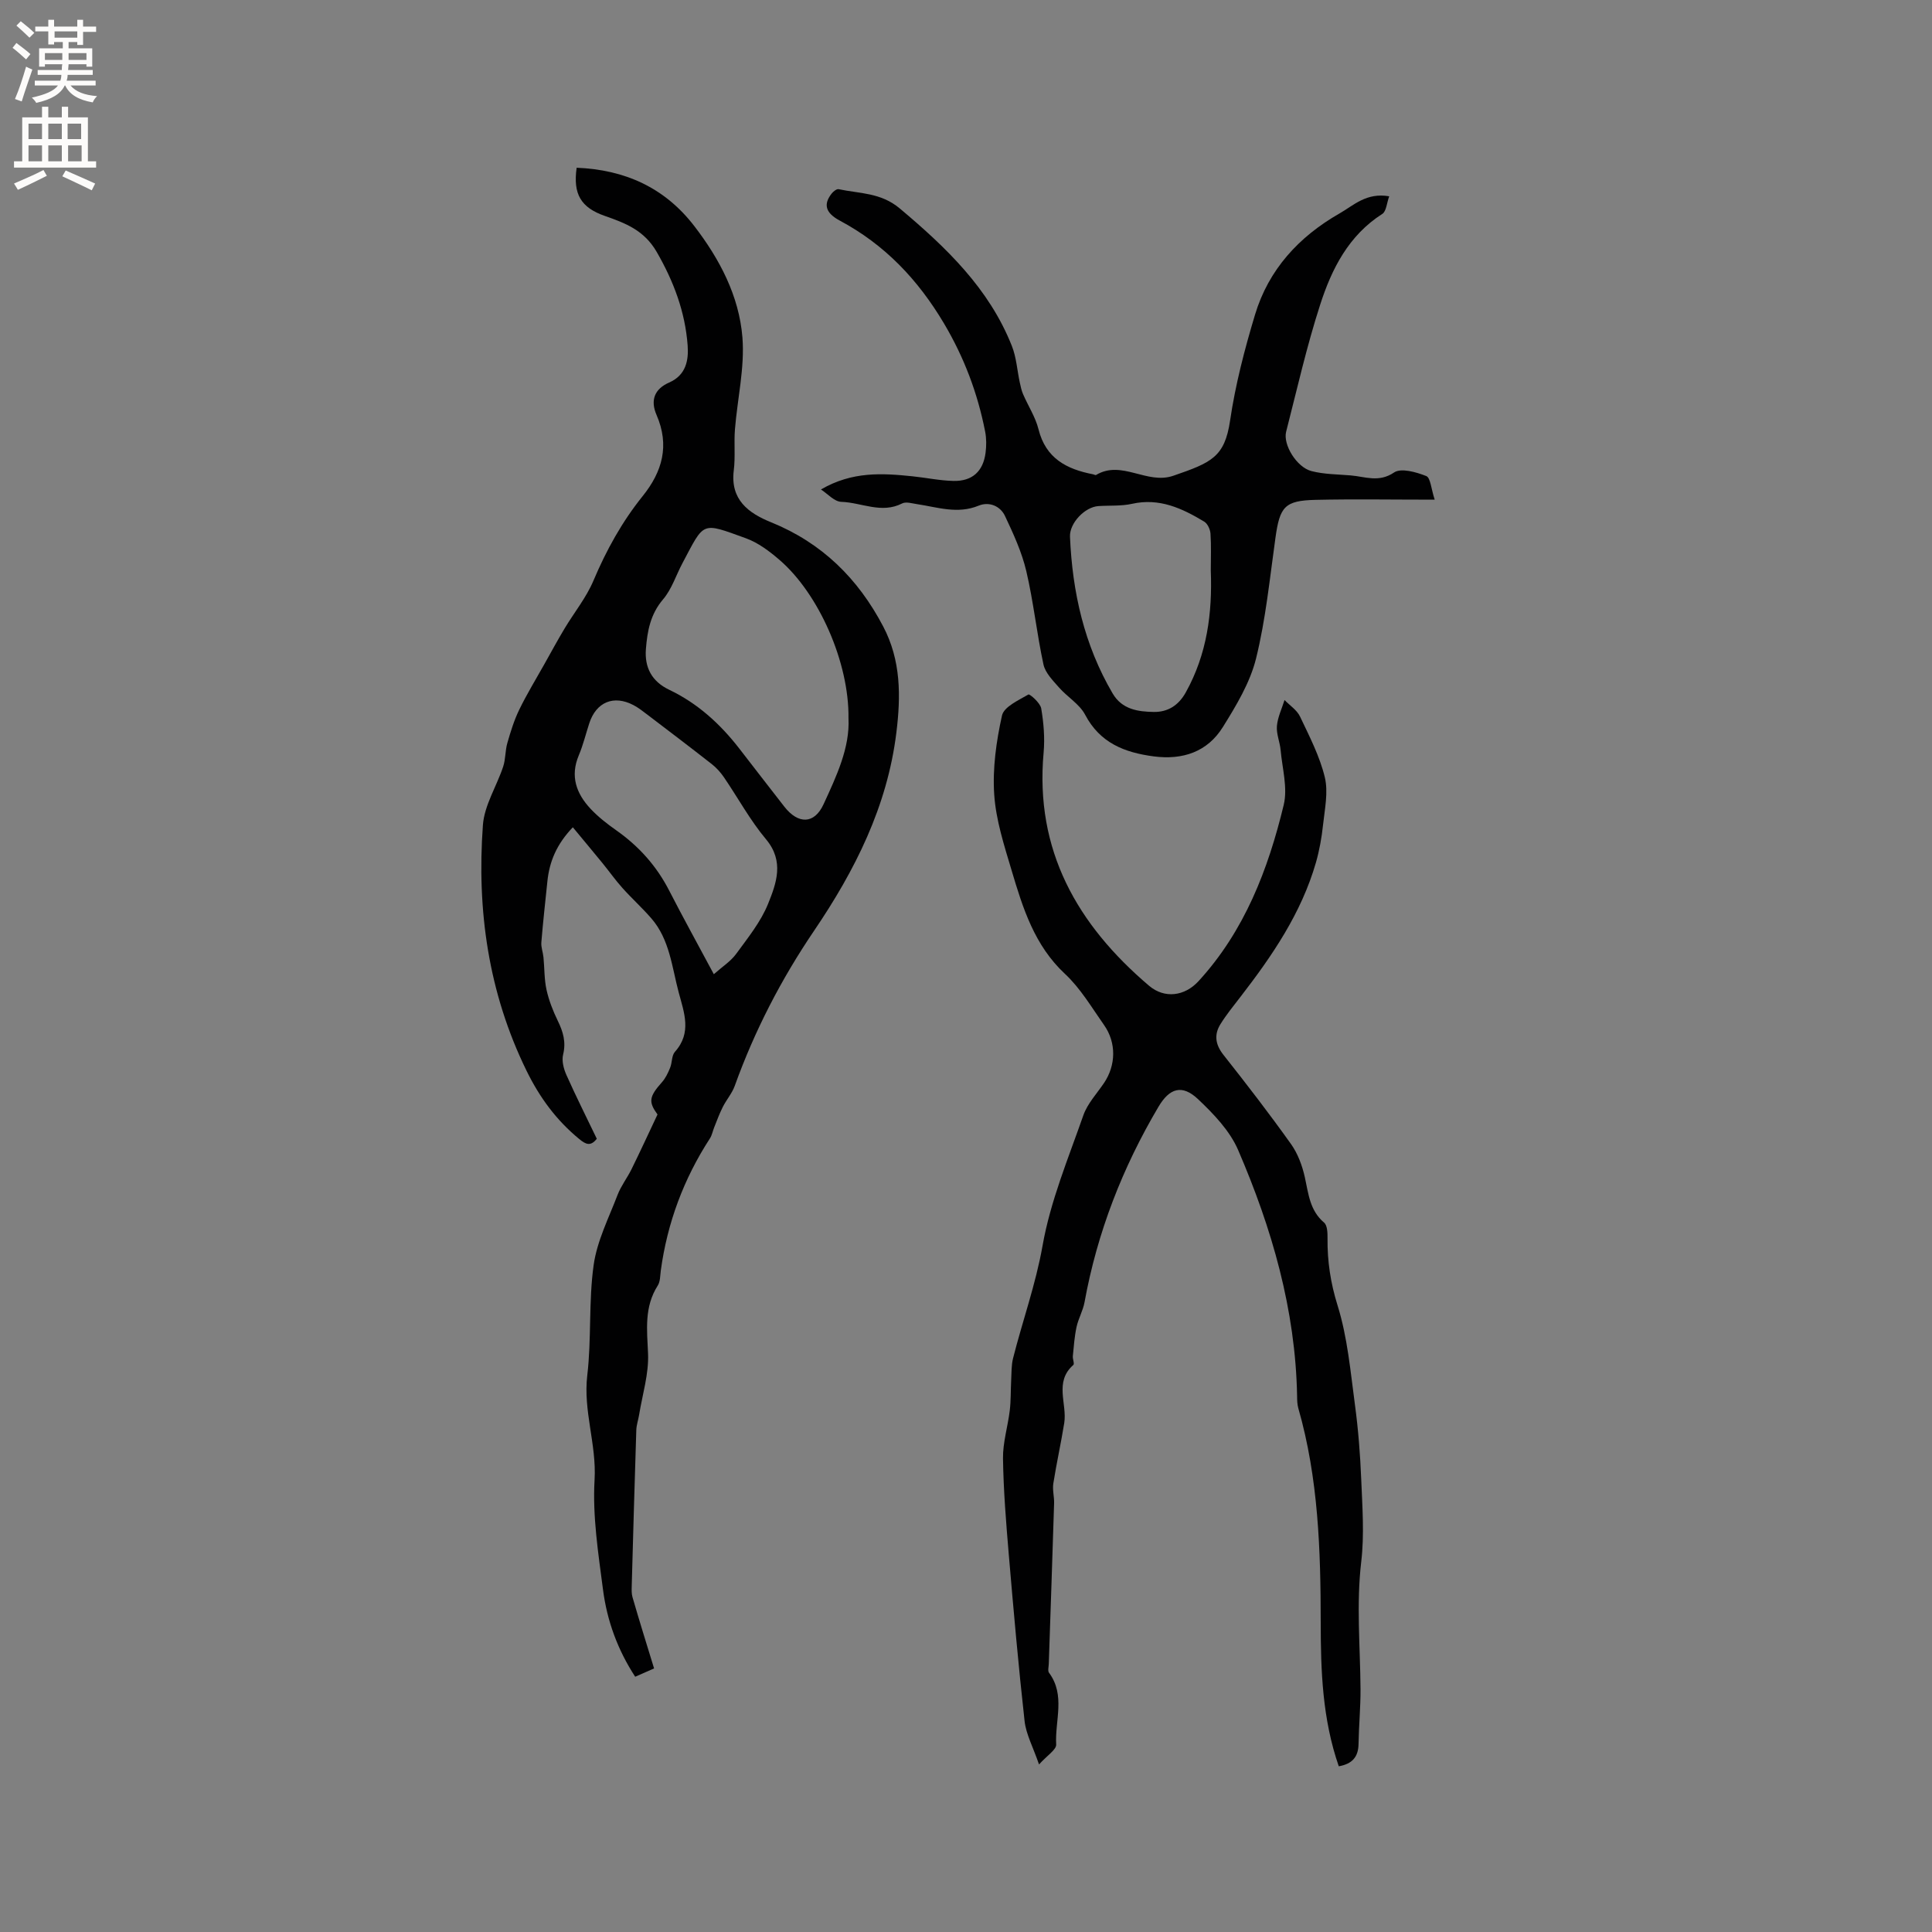
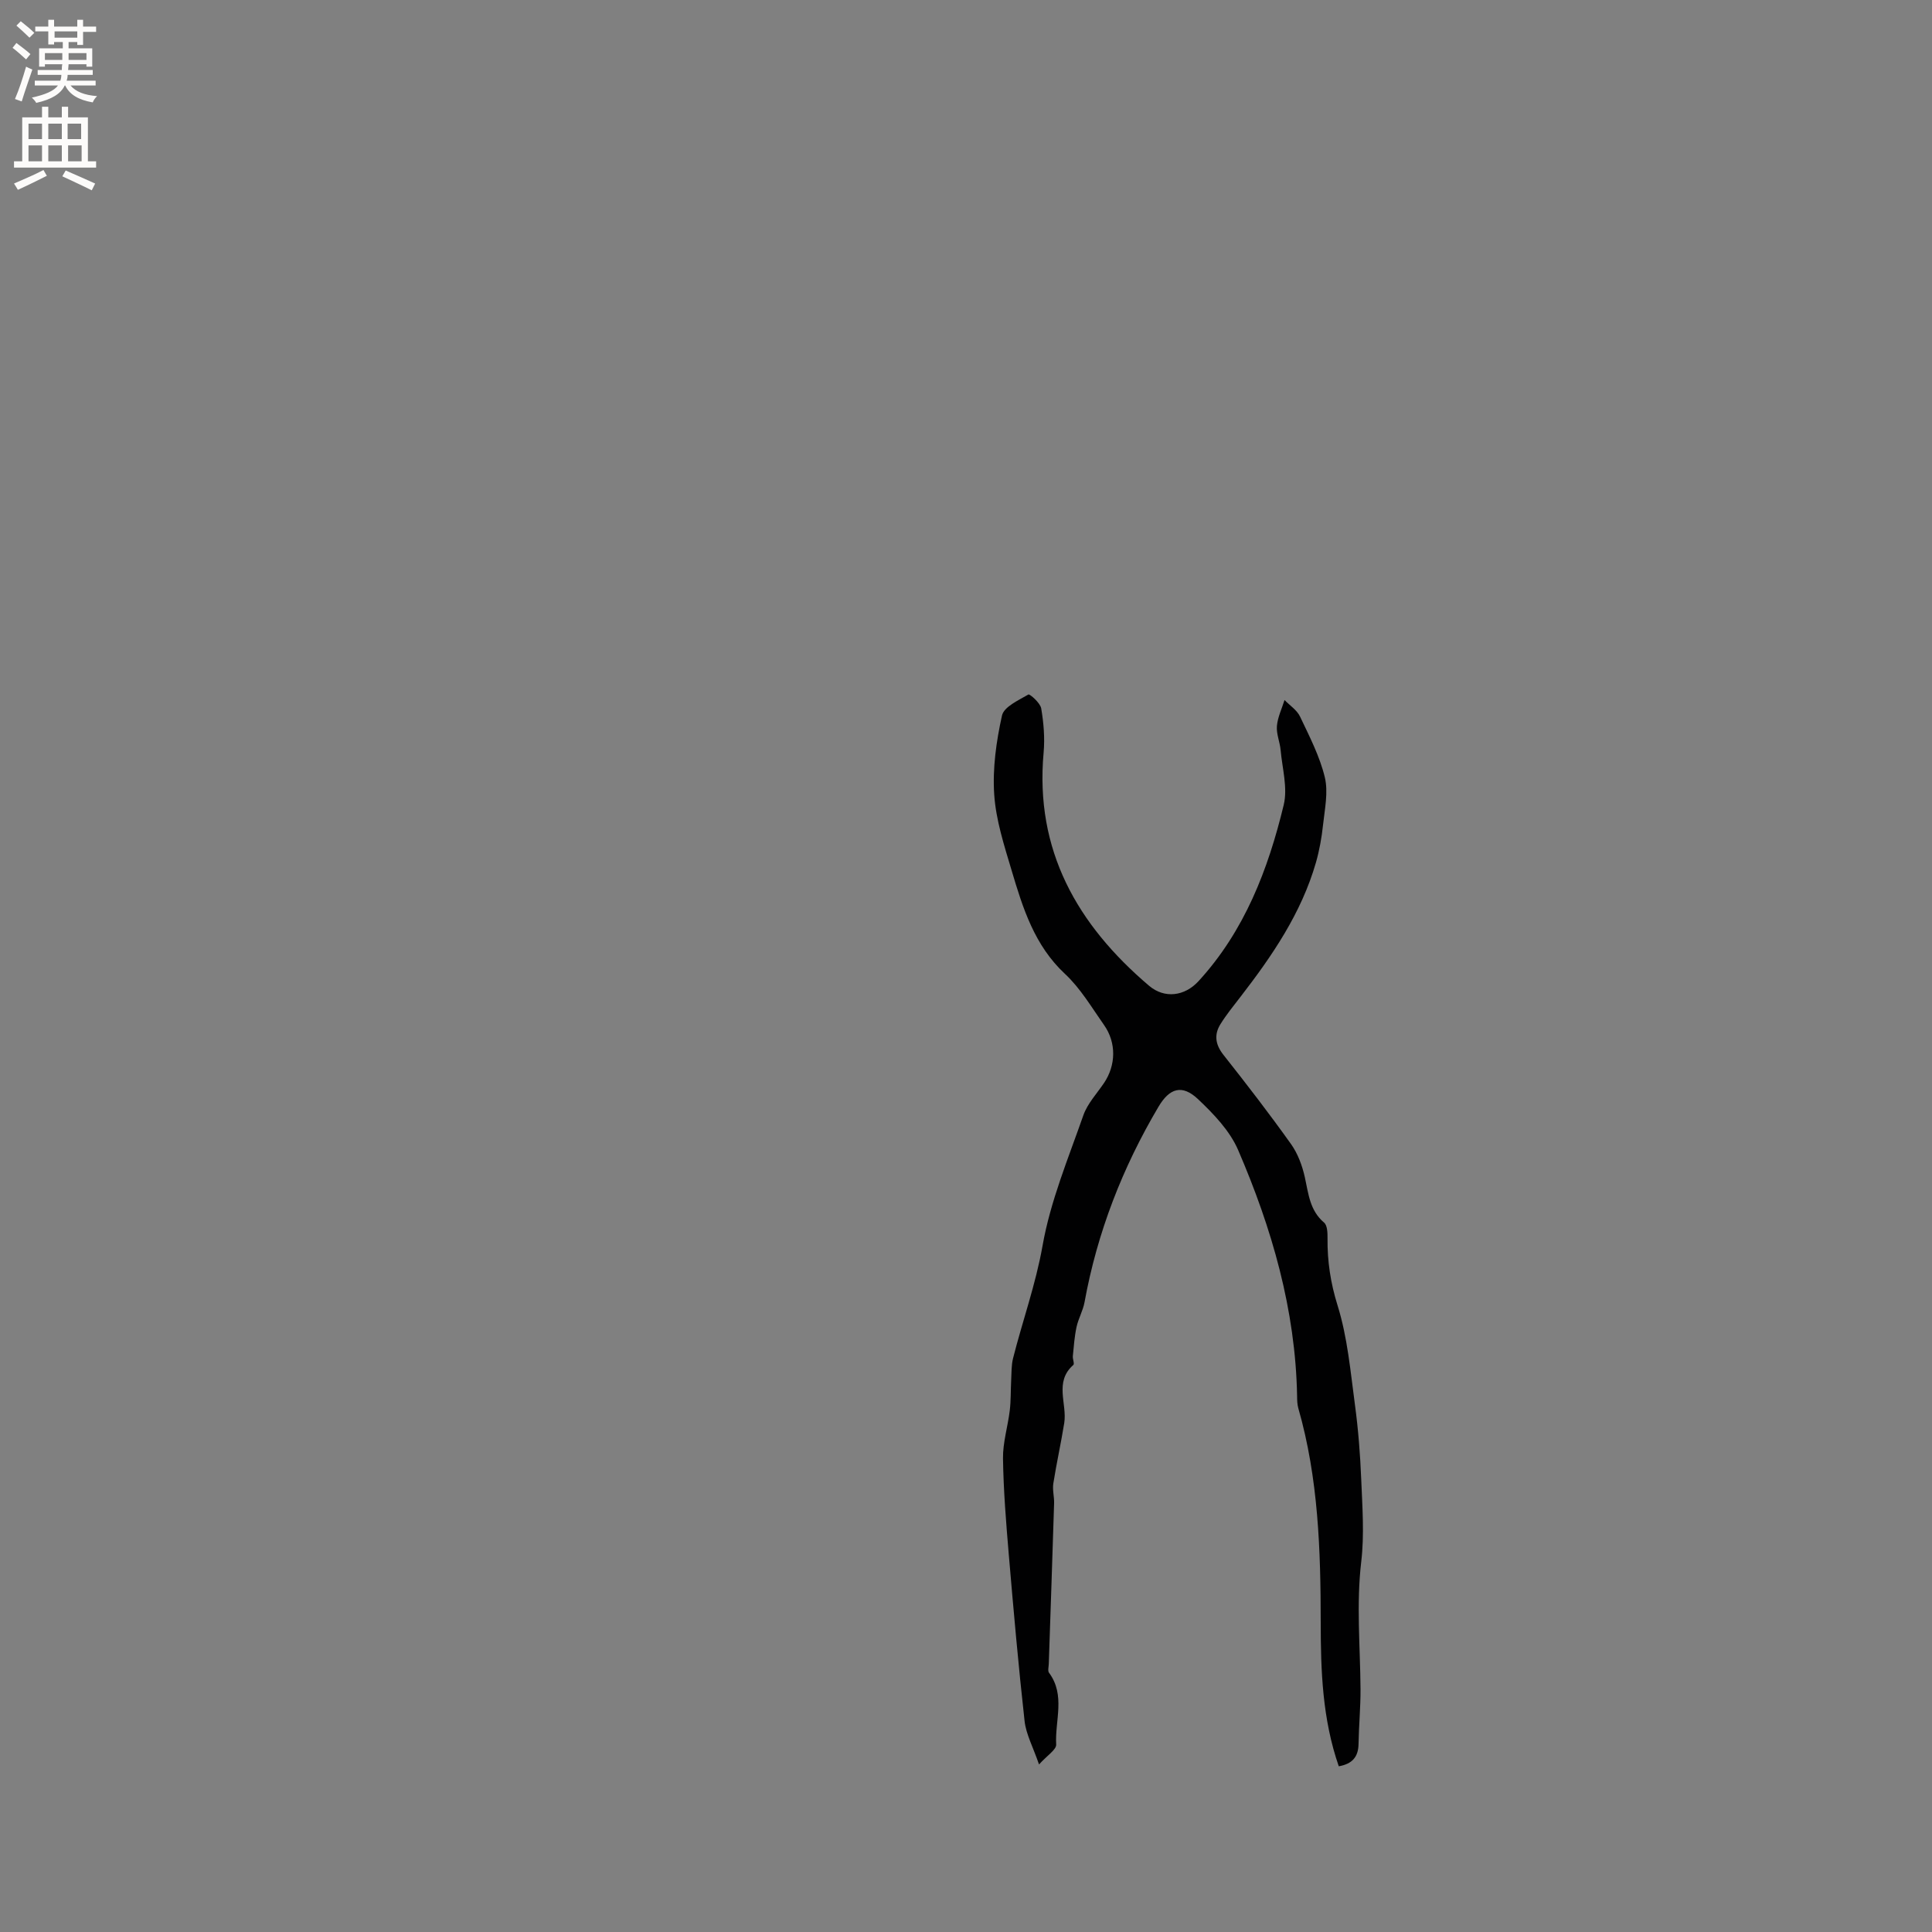
<svg xmlns="http://www.w3.org/2000/svg" enable-background="new 0 0 400 400" viewBox="0 0 400 400">
  <rect x="0" y="0" width="400" height="400" fill="#808080" stroke="none" />
  <g fill="#010102">
-     <path d="m135.42 345.43c-1.62.71-2.66 1.17-3.91 1.72-3.63-5.55-5.83-11.6-6.66-18-.98-7.55-2.19-15.23-1.75-22.77.43-7.37-2.39-14.27-1.51-21.64.89-7.56.26-15.31 1.32-22.84.7-4.97 3.12-9.72 4.95-14.51.71-1.85 1.98-3.49 2.87-5.28 1.8-3.65 3.5-7.35 5.4-11.37-1.89-2.6-1.77-3.66.92-6.68.75-.84 1.26-1.93 1.69-2.99.44-1.07.3-2.53 1-3.31 3.54-3.95 1.89-8.13.78-12.28-1.41-5.28-1.87-10.95-5.65-15.32-1.9-2.2-4.07-4.15-6.01-6.32-1.47-1.64-2.74-3.45-4.13-5.15-1.98-2.42-3.99-4.82-6.13-7.41-3.36 3.5-4.85 7.1-5.27 11.2-.43 4.21-.91 8.42-1.25 12.63-.08 1.01.34 2.05.44 3.09.22 2.24.15 4.54.63 6.72.49 2.21 1.34 4.39 2.34 6.44 1.1 2.26 1.73 4.38 1.1 6.96-.32 1.29.1 2.94.67 4.22 1.98 4.44 4.17 8.79 6.3 13.23-1.29 1.64-2.28 1.17-3.64.05-4.74-3.9-8.19-8.58-10.92-14.16-7.9-16.15-10.3-33.21-9.02-50.84.3-4.1 2.84-8.02 4.19-12.08.52-1.56.41-3.32.87-4.91.68-2.36 1.41-4.74 2.48-6.93 1.56-3.21 3.44-6.28 5.19-9.4 1.37-2.45 2.71-4.92 4.16-7.34 1.99-3.33 4.51-6.42 6-9.95 2.66-6.3 5.91-12.18 10.19-17.5 4.08-5.07 5.61-10.48 2.87-16.8-1.35-3.11-.36-5.41 2.61-6.71 3.52-1.54 4.05-4.65 3.83-7.67-.51-6.93-2.87-13.23-6.4-19.36-2.61-4.52-6.49-5.97-10.76-7.47-4.93-1.72-6.6-4.5-5.82-9.97 9.94.4 18.21 4.08 24.36 12.08 5.26 6.84 9.27 14.48 9.96 23.04.5 6.27-1.04 12.7-1.55 19.07-.22 2.81.11 5.68-.24 8.47-.75 6.07 3.03 8.84 7.72 10.74 10.52 4.26 18.01 11.64 23.22 21.58 3.69 7.02 3.66 14.4 2.72 22-1.88 15.26-8.58 28.53-17.02 40.97-6.83 10.07-12.33 20.72-16.44 32.14-.56 1.55-1.72 2.87-2.47 4.36-.69 1.36-1.21 2.8-1.78 4.22-.31.76-.45 1.62-.89 2.3-5.43 8.37-8.83 17.49-10.17 27.37-.14 1.05-.1 2.26-.63 3.09-2.82 4.43-2.23 9.13-2.01 14.05.19 4.22-1.17 8.51-1.86 12.77-.17 1.03-.53 2.04-.57 3.07-.35 10.81-.65 21.62-.95 32.43-.02.73-.04 1.5.16 2.19 1.42 4.91 2.94 9.78 4.47 14.76zm40.25-196.73c.15-11.49-6.11-25.77-14.33-32.82-2.06-1.77-4.38-3.52-6.89-4.43-9.33-3.37-8.54-3.54-13.15 5.14-1.34 2.51-2.22 5.39-4.02 7.5-2.62 3.07-3.26 6.57-3.55 10.26-.31 3.84 1.21 6.74 4.84 8.47 5.85 2.79 10.52 7.04 14.47 12.13 3.11 4.02 6.21 8.04 9.34 12.05 2.88 3.69 6.21 3.66 8.12-.47 2.69-5.84 5.48-11.75 5.17-17.83zm-27.88 53c1.77-1.57 3.49-2.66 4.61-4.19 2.43-3.33 5.12-6.65 6.63-10.4 1.7-4.23 3.39-8.77-.42-13.33-3.31-3.95-5.81-8.58-8.73-12.86-.7-1.02-1.57-1.99-2.55-2.75-4.4-3.45-8.85-6.82-13.3-10.21-.92-.7-1.85-1.43-2.87-1.97-4.1-2.16-7.73-.64-9.16 3.77-.72 2.21-1.27 4.49-2.17 6.63-1.82 4.31-.51 7.9 2.42 11.04 1.57 1.68 3.44 3.14 5.33 4.47 4.68 3.29 8.36 7.39 10.98 12.51 2.88 5.61 5.94 11.14 9.23 17.29z" />
    <path d="m277.18 365.69c-3.4-9.8-3.73-19.74-3.74-29.72-.01-14.97-.47-29.89-4.64-44.42-.23-.8-.24-1.68-.25-2.52-.33-17.86-5.21-34.69-12.2-50.91-1.72-4-5.09-7.51-8.33-10.57-3.28-3.09-5.88-2.27-8.16 1.58-7.46 12.6-12.69 26.04-15.32 40.48-.32 1.75-1.27 3.37-1.65 5.11-.43 1.98-.57 4.02-.77 6.05-.06.62.38 1.58.1 1.83-4.01 3.52-1.25 8.03-1.88 12.02-.67 4.18-1.6 8.32-2.26 12.51-.21 1.32.2 2.73.16 4.1-.34 11.09-.73 22.17-1.1 33.25-.02.63-.25 1.45.05 1.85 3.45 4.65 1.2 9.9 1.48 14.85.06 1.07-1.87 2.26-3.55 4.13-1.25-3.64-2.68-6.24-2.99-8.97-1.28-11.47-2.29-22.97-3.27-34.46-.56-6.62-1.1-13.26-1.2-19.9-.05-3.31 1-6.63 1.4-9.96.25-2.05.18-4.13.29-6.2.09-1.55.02-3.15.4-4.63 1.97-7.77 4.68-15.27 6.1-23.28 1.62-9.22 5.33-18.09 8.45-27.01.85-2.42 2.79-4.48 4.27-6.67 2.48-3.67 2.59-8.35.01-12.01-2.56-3.63-4.87-7.59-8.07-10.57-6.34-5.9-8.74-13.62-11.06-21.42-1.54-5.17-3.26-10.44-3.61-15.75-.36-5.41.43-11.01 1.61-16.33.4-1.82 3.43-3.17 5.47-4.36.27-.16 2.45 1.73 2.65 2.87.51 3 .77 6.13.5 9.15-1.84 20.25 6.97 35.65 21.83 48.28 3.19 2.71 7.36 2.19 10.24-.95 9.53-10.39 14.41-23.12 17.64-36.49.85-3.53-.3-7.56-.64-11.34-.15-1.68-.91-3.37-.77-5 .16-1.82 1.02-3.59 1.58-5.38 1.09 1.13 2.57 2.08 3.21 3.43 1.94 4.09 4.08 8.22 5.13 12.57.74 3.09-.02 6.59-.37 9.87-.28 2.62-.75 5.25-1.47 7.78-3.02 10.48-9.05 19.3-15.62 27.8-1.42 1.84-2.9 3.66-4.13 5.63-1.38 2.2-1.08 4.26.61 6.4 4.79 6.06 9.51 12.18 13.99 18.47 1.41 1.98 2.33 4.49 2.86 6.89.75 3.41 1.02 6.85 3.98 9.36.68.58.72 2.13.71 3.23-.05 4.76.62 9.24 2.08 13.92 2.06 6.6 2.67 13.68 3.6 20.59.69 5.13 1.09 10.31 1.3 15.48.23 5.66.66 11.4 0 16.98-1.04 8.83-.21 17.59-.15 26.38.02 3.8-.35 7.6-.41 11.41-.06 2.63-1.29 4.08-4.09 4.57z" />
-     <path d="m169.97 101.34c6.49-3.78 12.7-3.37 18.93-2.73 2.84.29 5.66.9 8.5.96 3.9.09 6.15-1.98 6.65-5.82.19-1.45.19-2.99-.09-4.42-1.56-7.94-4.35-15.34-8.52-22.37-5.38-9.06-12.24-16.3-21.56-21.28-3.07-1.64-3.39-3.43-1.71-5.59.34-.44 1.05-1.01 1.46-.92 4.32.92 8.72.68 12.65 3.98 9.6 8.07 18.5 16.56 23.22 28.49.94 2.37 1.09 5.04 1.64 7.57.18.81.35 1.65.68 2.41 1.05 2.43 2.56 4.73 3.19 7.25 1.5 6.04 5.84 8.28 11.31 9.33.21.04.48.22.6.14 5.34-3.19 10.51 2.05 16 .16 7.89-2.72 10.64-3.85 11.76-11.45 1.09-7.4 3-14.73 5.16-21.9 2.81-9.34 9.07-16.14 17.48-20.95 2.96-1.69 5.57-4.38 10.3-3.56-.51 1.38-.59 3.11-1.43 3.65-6.97 4.45-10.47 11.37-12.85 18.75-2.8 8.64-4.8 17.54-7.06 26.35-.68 2.66 2.17 7.34 5.23 8.14 2.62.68 5.42.67 8.15.9 2.98.25 5.81 1.53 8.97-.61 1.45-.98 4.59-.08 6.66.74.89.35 1.01 2.66 1.75 4.89-8.84 0-16.76-.14-24.67.04-6.39.15-7.4 1.4-8.3 7.85-1.18 8.36-2 16.84-4.02 25-1.24 5-4.1 9.74-6.87 14.19-3.2 5.14-8.31 6.86-14.33 6.07-6.03-.8-11.11-2.77-14.19-8.63-1.17-2.21-3.69-3.67-5.41-5.64-1.26-1.44-2.83-3.01-3.21-4.75-1.39-6.41-2.06-12.97-3.56-19.35-.93-3.94-2.67-7.72-4.41-11.41-.99-2.09-3.31-3.01-5.45-2.13-4.38 1.8-8.51.32-12.74-.31-1.03-.15-2.3-.56-3.1-.15-4.28 2.19-8.41-.19-12.59-.33-1.45-.04-2.83-1.66-4.22-2.56zm80.71 16.79c0-2.55.11-5.1-.06-7.64-.06-.88-.6-2.07-1.3-2.49-4.57-2.76-9.29-4.96-14.95-3.69-2.24.5-4.64.31-6.97.47-2.8.19-5.99 3.52-5.87 6.34.49 11.48 2.95 22.43 8.83 32.45 1.94 3.31 5.23 3.78 8.52 3.83 2.9.04 5.13-1.34 6.64-4.08 4.38-7.88 5.5-16.38 5.16-25.19z" />
  </g>
  <path d="m2.6 9.9.8-1c.9.7 1.9 1.4 2.9 2.3l-.9 1.1c-1.1-1-2-1.8-2.8-2.4zm.5 10.6c.9-2.1 1.6-4.3 2.3-6.7.4.2.8.4 1.3.6-.7 2.1-1.5 4.3-2.2 6.6zm.3-15.2.9-.9c1 .8 2 1.6 2.8 2.4l-1 1c-.9-.9-1.8-1.7-2.7-2.5zm12.6-1.2h1.2v1.4h2.7v1.1h-2.7v2.7h-1.2v-.6h-1.8v1.3h4.9v3.8h-1.2v-.5h-3.7c0 .4-.1.9-.1 1.2h5.1v1h-5.2c0 .5-.1.9-.2 1.2h6v1h-5.2c1.1 1.3 2.9 2 5.5 2.2-.4.4-.7.8-.9 1.3-2.9-.5-4.8-1.6-5.7-3.5h-.1c-.8 1.7-2.7 2.9-5.9 3.6-.2-.4-.6-.8-.9-1.1 2.8-.6 4.6-1.4 5.4-2.5h-4.8v-1h5.3c.1-.3.2-.7.2-1.2h-4.9v-1h5c0-.4 0-.8.1-1.2h-3.6v.5h-1.2v-3.8h4.9v-1.3h-1.8v.5h-1.2v-2.7h-2.7v-1h2.7v-1.4h1.2v1.4h4.8zm-6.7 8.3h3.6c0-.4 0-.9 0-1.4h-3.6zm1.9-4.6h4.8v-1.3h-4.7v1.3zm6.7 3.2h-3.7v1.4h3.7z" fill="#fcfbfa" />
  <path d="m8.7 22.1h1.3v2.2h2.8v-2.2h1.3v2.2h4.1v9.1h1.7v1.3h-17v-1.3h1.7v-9.1h4.1zm.3 13.1.7 1.2c-1.8.9-3.8 1.9-6 2.9-.2-.4-.5-.8-.8-1.3 2.3-1 4.4-1.9 6.1-2.8zm-3.1-6.4h2.8v-3.2h-2.8zm0 4.6h2.8v-3.3h-2.8zm4.1-4.6h2.8v-3.2h-2.8zm0 4.6h2.8v-3.3h-2.8zm3.6 1.9c2.1.9 4.1 1.8 6.1 2.7l-.7 1.4c-2.2-1.1-4.2-2-6.1-2.9zm3.2-9.7h-2.8v3.2h2.8zm-2.7 7.8h2.8v-3.3h-2.8z" fill="#fcfbfa" />
</svg>